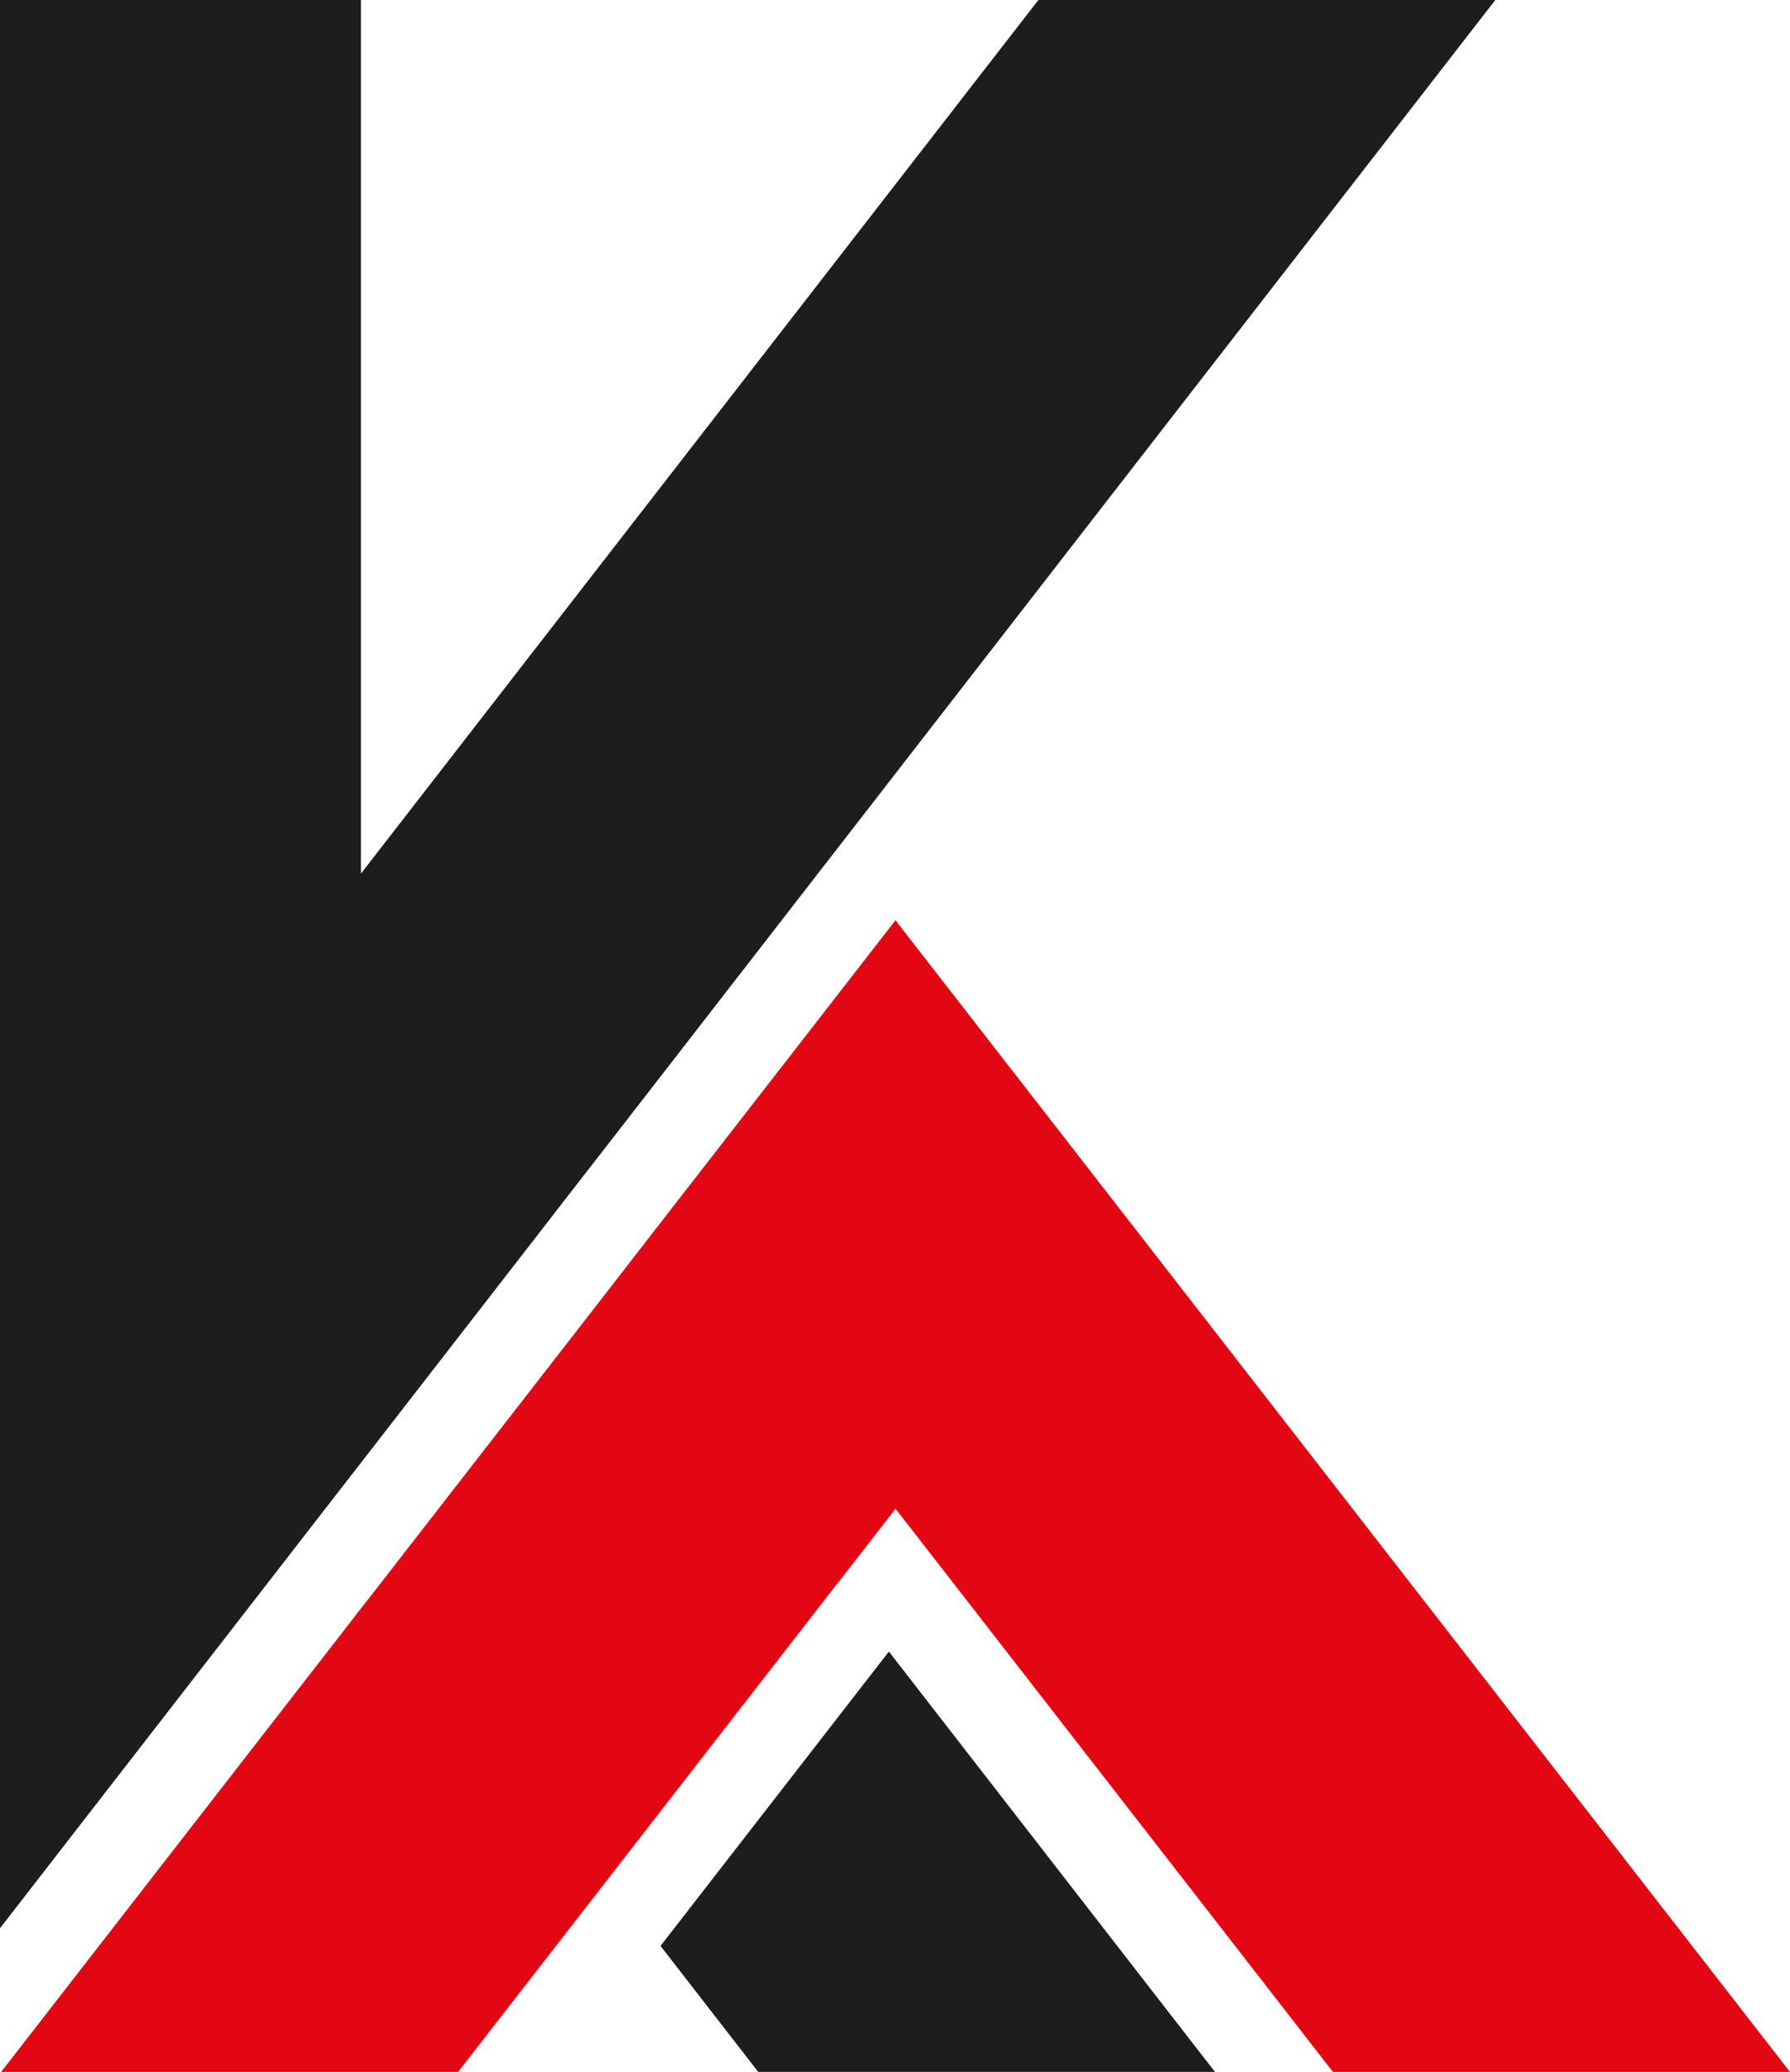
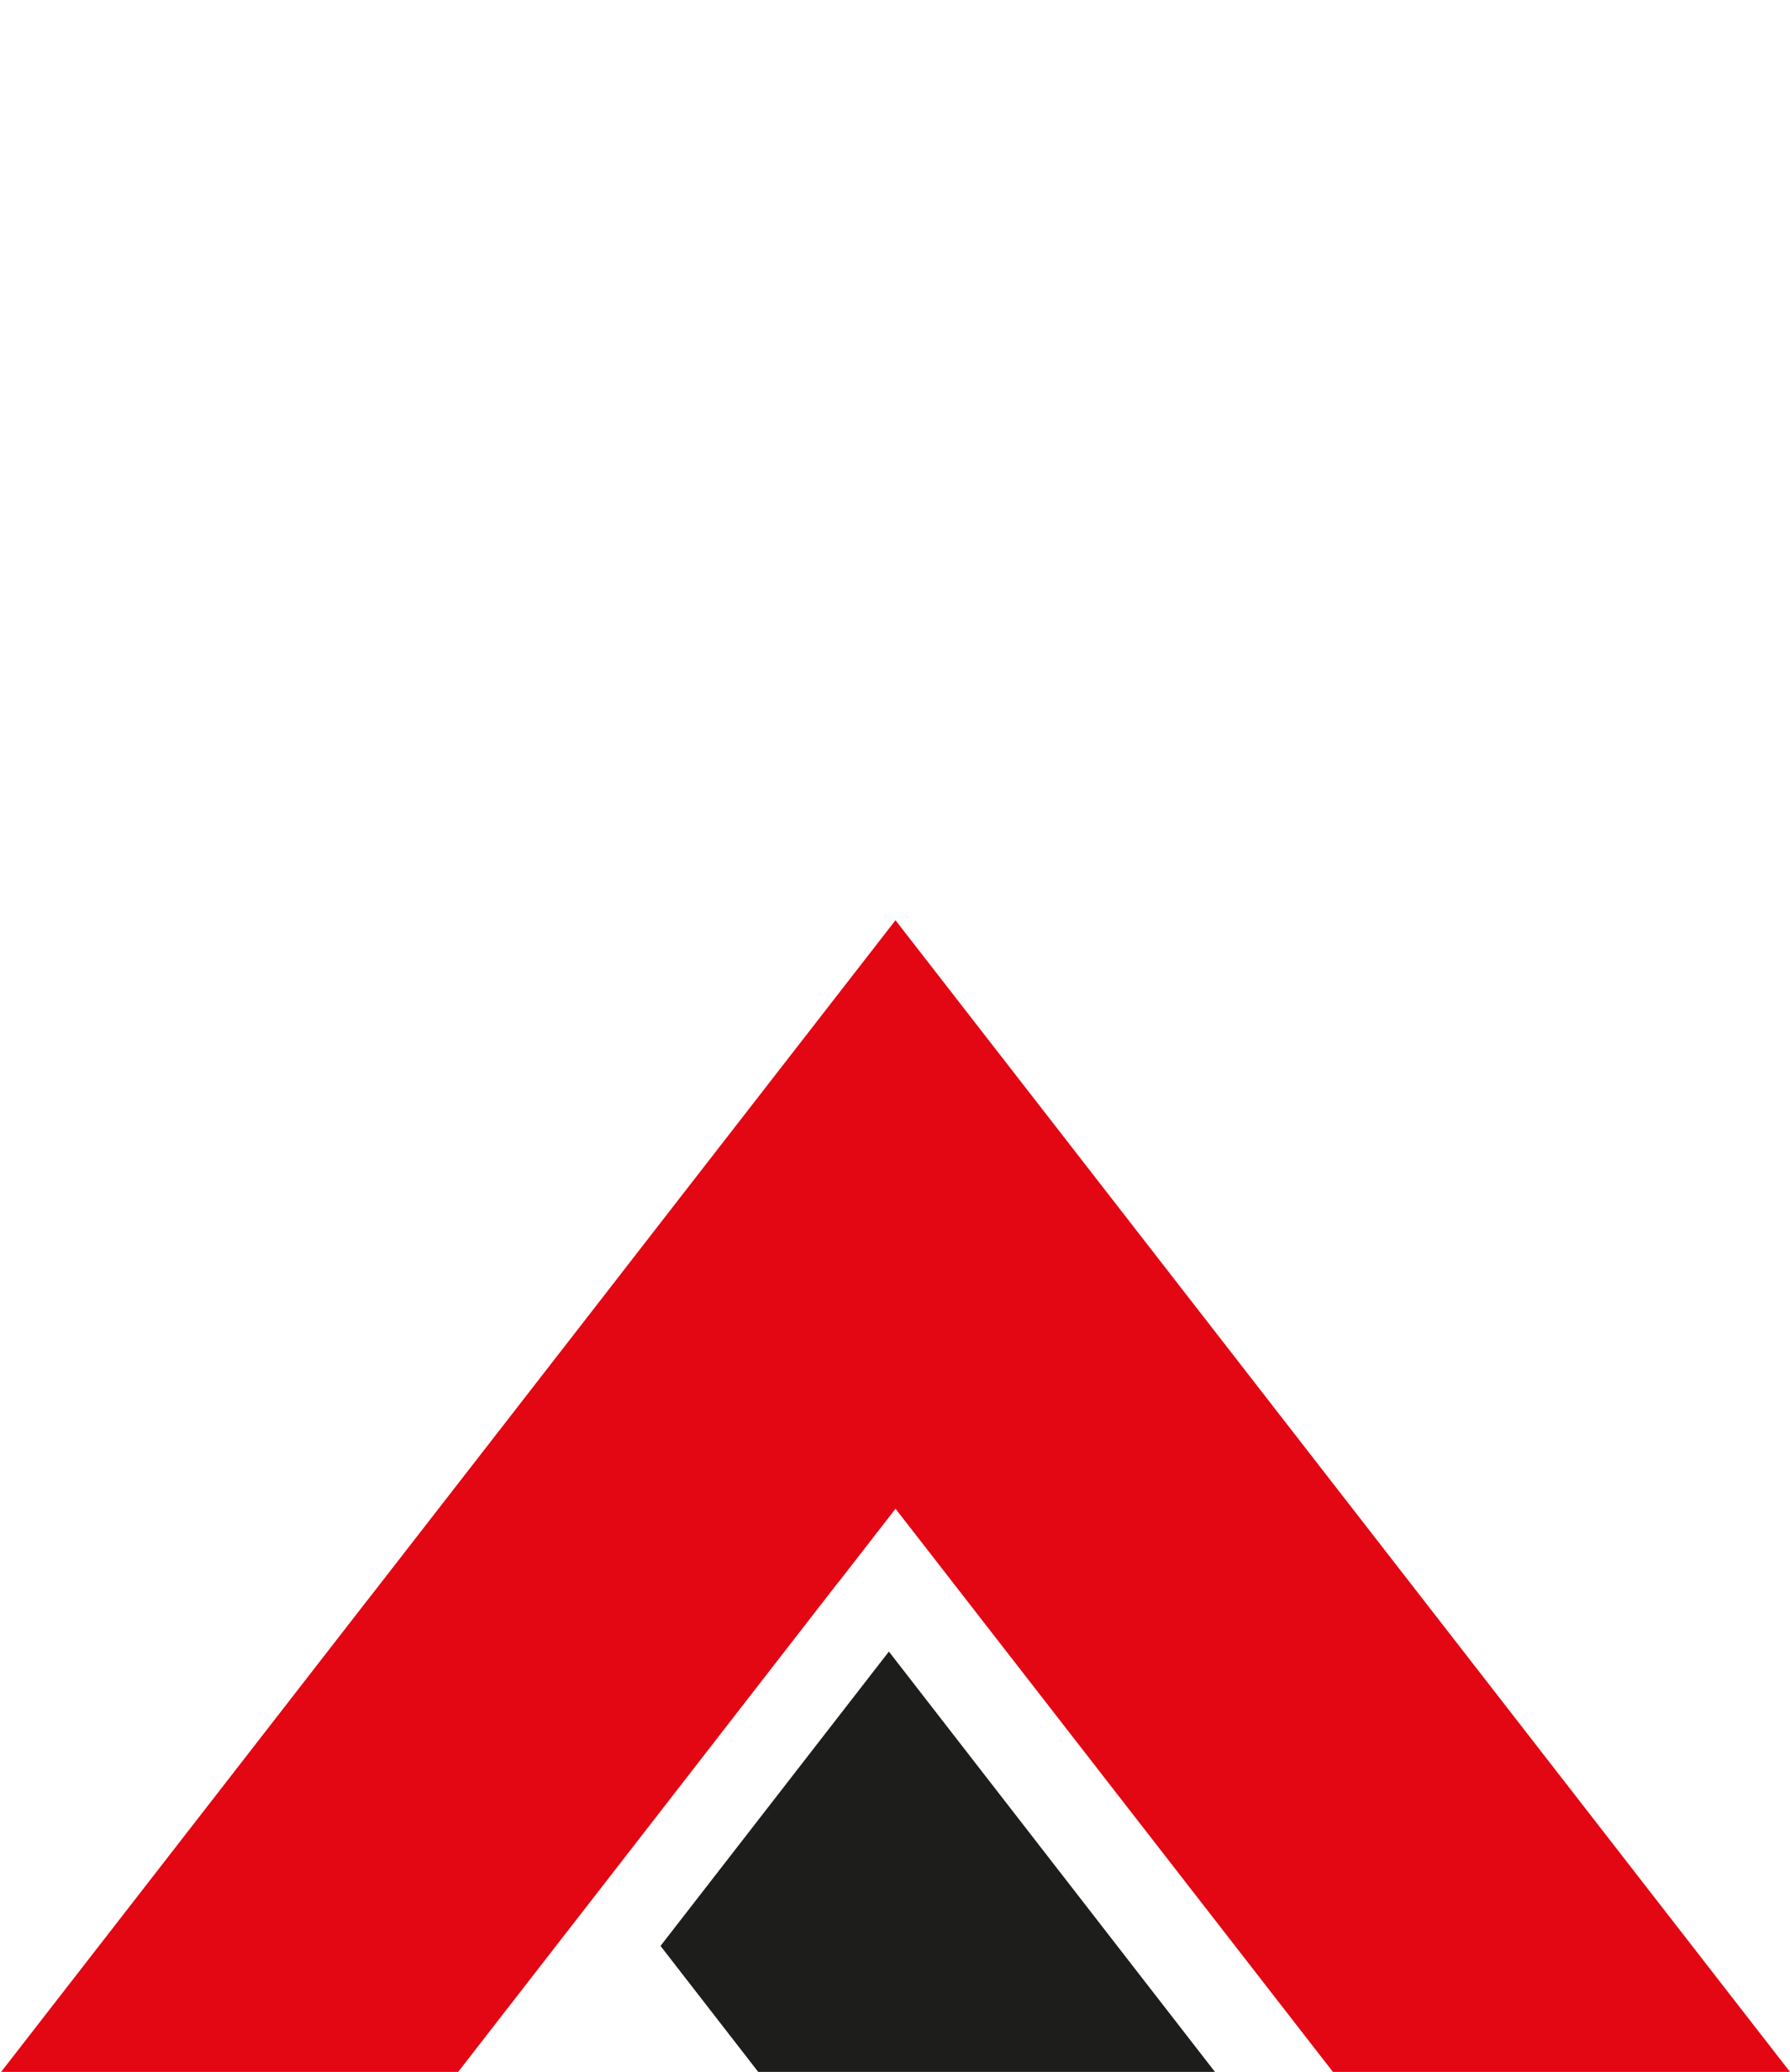
<svg xmlns="http://www.w3.org/2000/svg" id="Ebene_2" data-name="Ebene 2" viewBox="0 0 403.03 466.37">
  <defs>
    <style>      .cls-1 {        fill: #1d1d1b;      }      .cls-2 {        fill: #e30613;      }    </style>
  </defs>
  <g id="Ebene_1-2" data-name="Ebene 1">
    <polygon class="cls-2" points="150.68 272.71 137.82 289.28 137.02 290.32 85.56 356.56 81.27 362.06 .25 466.37 103.15 466.37 136.98 422.83 188.4 356.59 189.24 355.56 201.63 339.6 213.37 354.7 300.12 466.37 403.03 466.37 264.8 288.44 251.91 271.85 202.45 208.2 201.63 207.13 150.68 272.71" />
    <polygon class="cls-1" points="148.72 438.01 170.72 466.37 273.56 466.37 200.14 371.75 148.72 438.01" />
-     <polygon class="cls-1" points="233.8 0 86.48 189.92 81.27 196.64 81.27 0 0 0 0 434.03 72.81 340.15 81.27 329.26 124.23 273.88 125.04 272.81 137.94 256.22 336.68 0 233.8 0" />
  </g>
</svg>